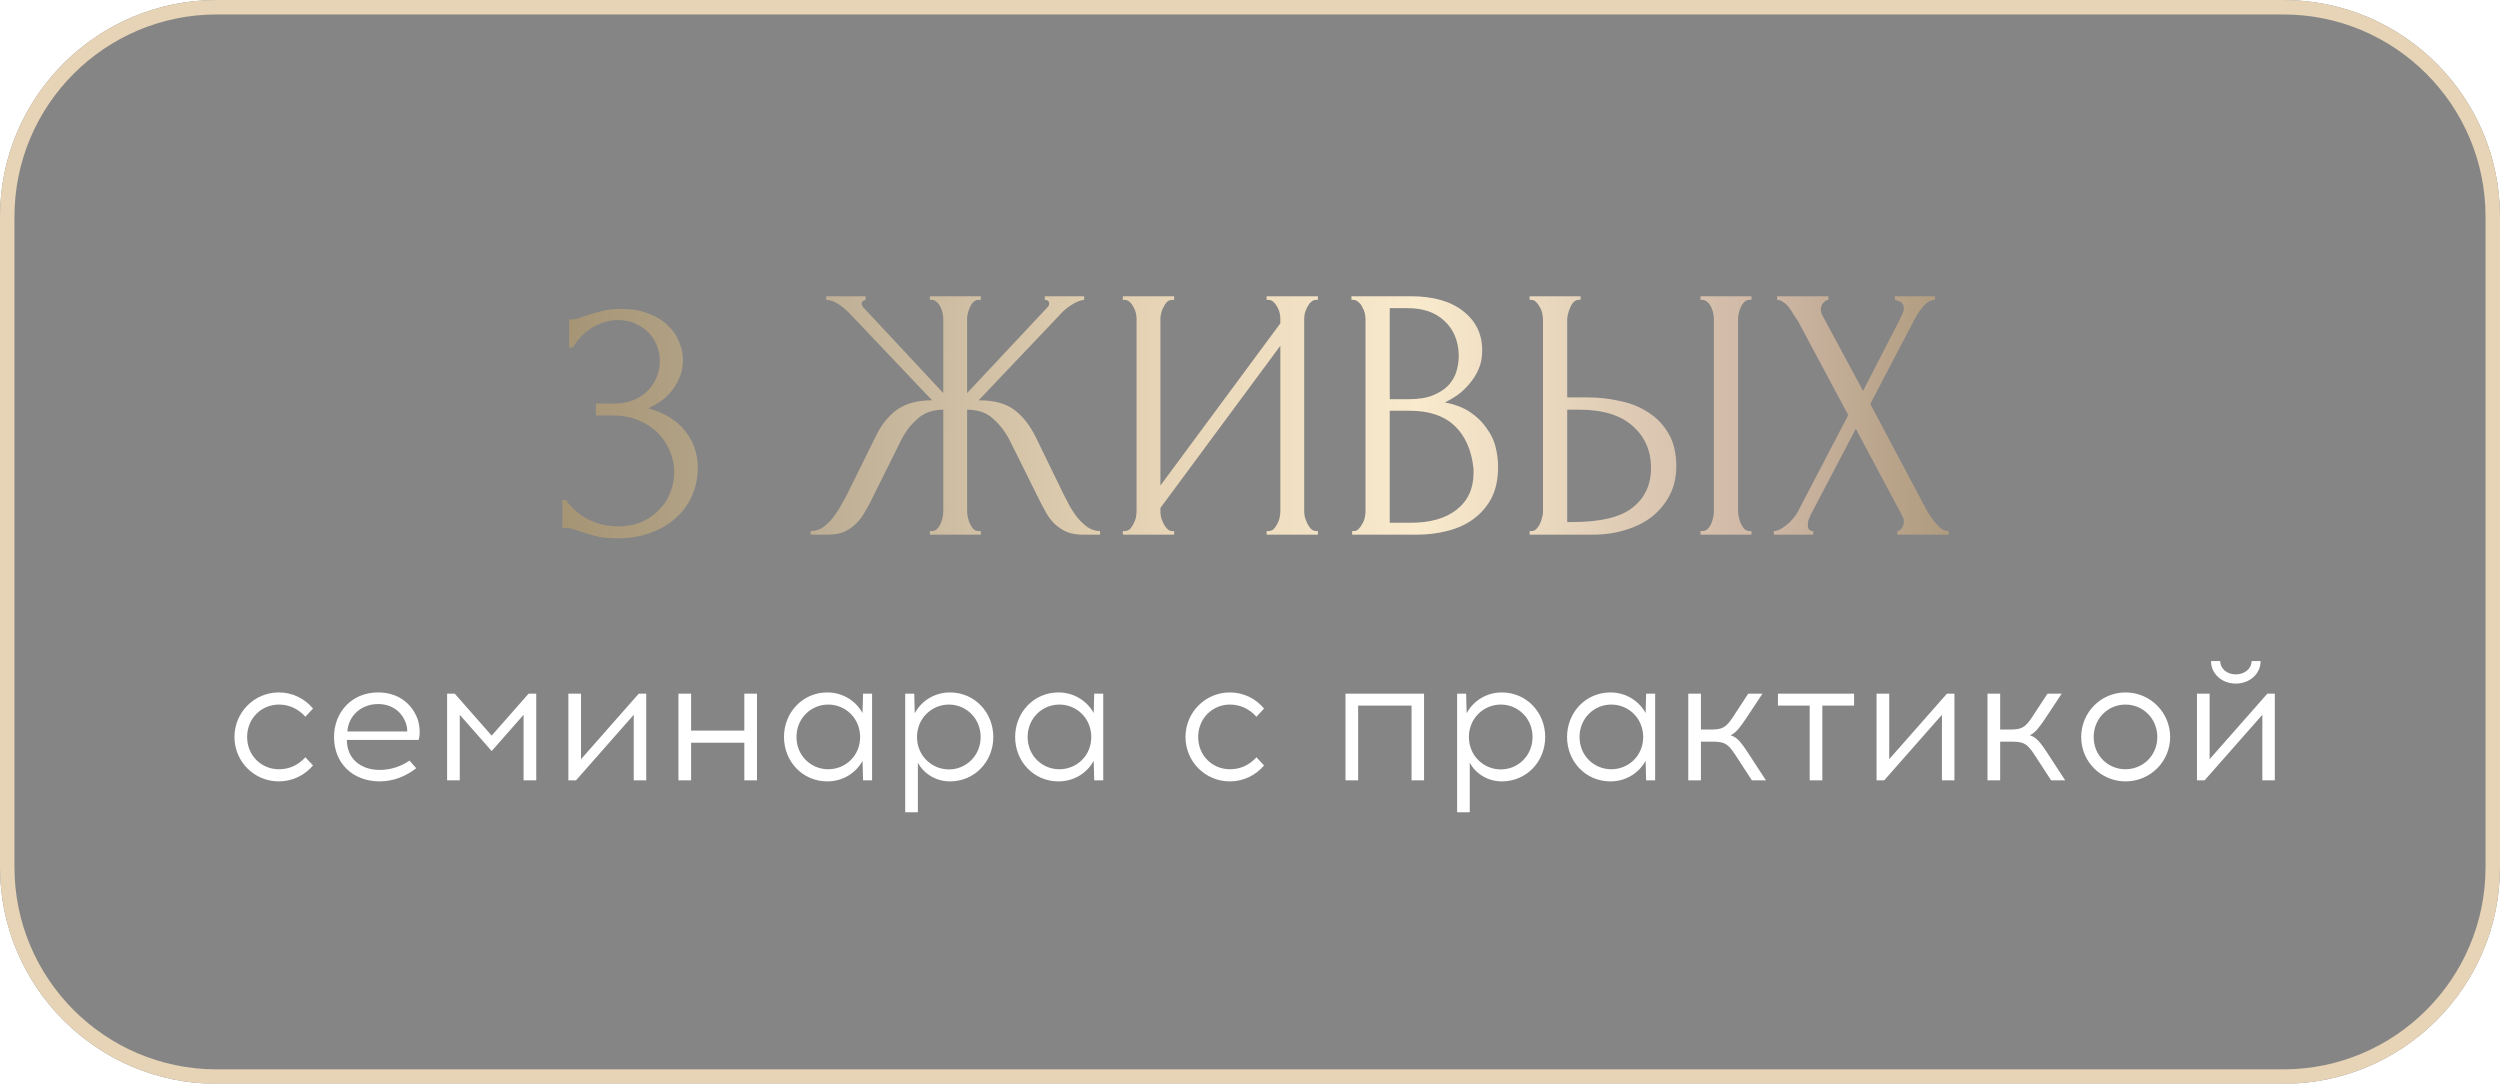
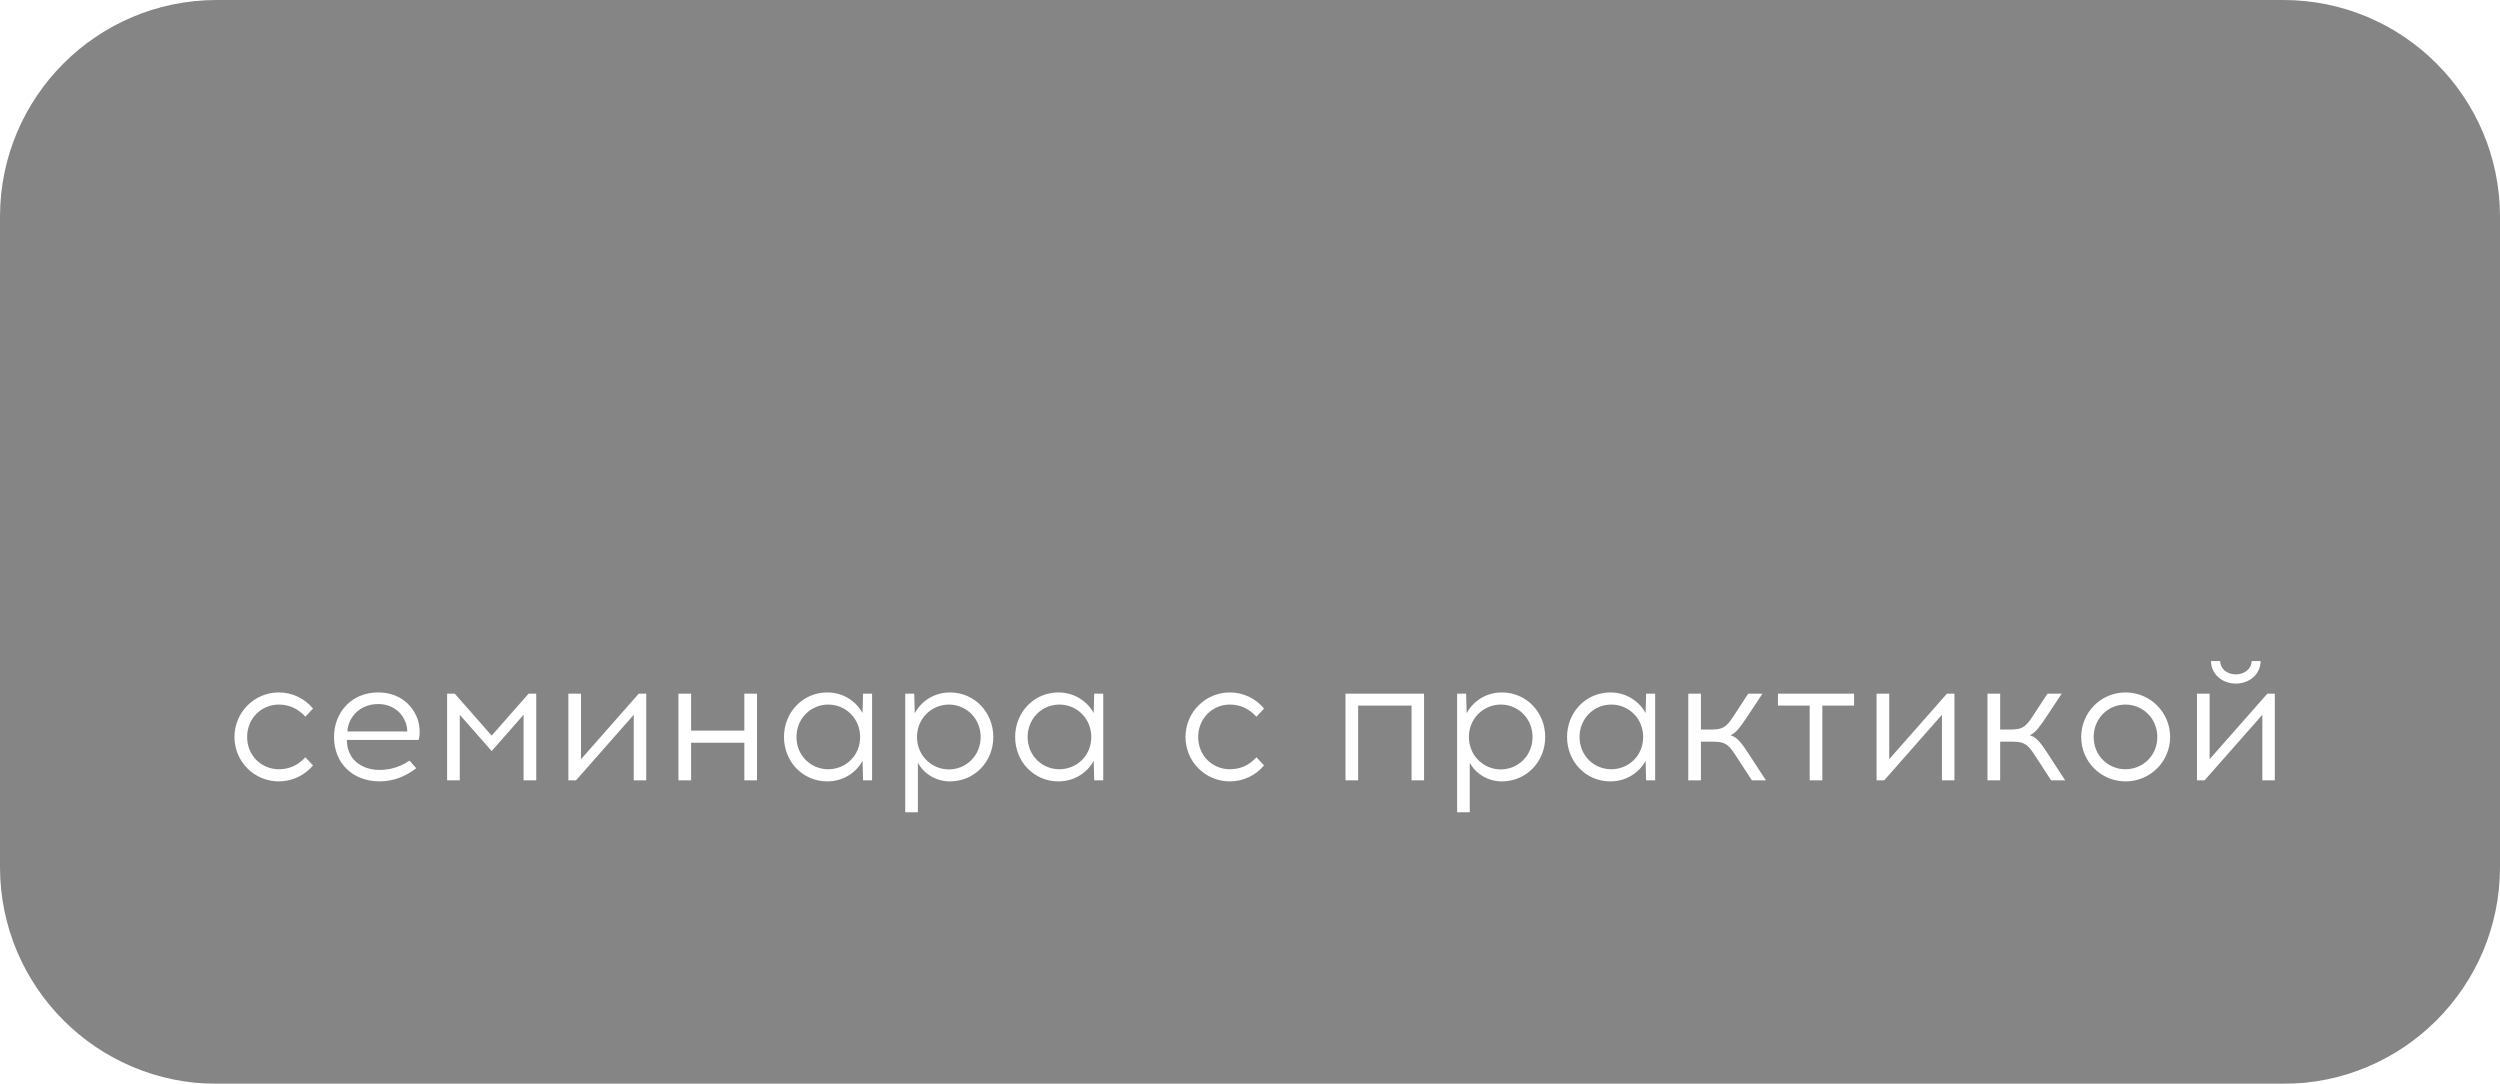
<svg xmlns="http://www.w3.org/2000/svg" width="173" height="75" viewBox="0 0 173 75" fill="none">
  <g filter="url(#filter0_bi_1406_11)">
    <path d="M7.05539e-07 15C3.1588e-07 6.716 6.716 0 15 0H158C166.284 0 173 6.716 173 15V38.514V60C173 68.284 166.284 75 158 75H15C6.716 75 3.1588e-07 68.284 7.05539e-07 60L1.76385e-06 37.5L7.05539e-07 15Z" fill="#0D0C0C" fill-opacity="0.5" />
-     <path d="M0.5 15C0.5 6.992 6.992 0.5 15 0.5H158C166.008 0.5 172.5 6.992 172.5 15V38.514V60C172.5 68.008 166.008 74.5 158 74.5H15C6.992 74.5 0.5 68.008 0.5 60L0.5 37.5L0.5 15Z" stroke="#E7D4B6" />
  </g>
-   <path d="M39.385 22.1H39.61C39.743 22.1 39.885 22.075 40.035 22.025C40.185 21.975 40.351 21.917 40.535 21.85C40.818 21.75 41.16 21.65 41.56 21.55C41.96 21.433 42.451 21.375 43.035 21.375C43.701 21.375 44.293 21.475 44.81 21.675C45.343 21.858 45.785 22.117 46.135 22.45C46.501 22.767 46.776 23.142 46.96 23.575C47.16 24.008 47.26 24.458 47.26 24.925C47.26 25.575 47.06 26.2 46.66 26.8C46.276 27.4 45.676 27.883 44.86 28.25C46.01 28.583 46.868 29.117 47.435 29.85C48.001 30.583 48.285 31.417 48.285 32.35C48.285 33.05 48.151 33.7 47.885 34.3C47.635 34.883 47.26 35.4 46.76 35.85C46.276 36.283 45.693 36.625 45.01 36.875C44.326 37.125 43.56 37.25 42.71 37.25C42.076 37.25 41.551 37.192 41.135 37.075C40.718 36.958 40.368 36.85 40.085 36.75C39.901 36.683 39.735 36.633 39.585 36.6C39.435 36.55 39.285 36.525 39.135 36.525H38.91V34.6H39.16C39.593 35.2 40.126 35.658 40.76 35.975C41.41 36.275 42.076 36.425 42.76 36.425C43.36 36.425 43.901 36.325 44.385 36.125C44.868 35.908 45.276 35.625 45.61 35.275C45.96 34.925 46.218 34.525 46.385 34.075C46.568 33.625 46.66 33.158 46.66 32.675C46.66 32.175 46.56 31.692 46.36 31.225C46.16 30.742 45.876 30.317 45.51 29.95C45.143 29.583 44.693 29.292 44.16 29.075C43.643 28.858 43.051 28.75 42.385 28.75H41.235V27.925H42.51C43.026 27.925 43.476 27.842 43.86 27.675C44.26 27.508 44.593 27.283 44.86 27C45.126 26.717 45.326 26.4 45.46 26.05C45.593 25.7 45.66 25.333 45.66 24.95C45.66 24.6 45.593 24.258 45.46 23.925C45.343 23.592 45.16 23.3 44.91 23.05C44.66 22.783 44.351 22.567 43.985 22.4C43.635 22.233 43.226 22.15 42.76 22.15C42.193 22.15 41.626 22.308 41.06 22.625C40.493 22.942 40.018 23.417 39.635 24.05H39.385V22.1ZM64.349 36.75H64.474C64.607 36.75 64.724 36.708 64.824 36.625C64.924 36.525 65.007 36.408 65.074 36.275C65.141 36.125 65.191 35.975 65.224 35.825C65.257 35.658 65.274 35.508 65.274 35.375V28.35C64.557 28.35 63.965 28.558 63.499 28.975C63.032 29.375 62.649 29.875 62.349 30.475L60.349 34.5C60.199 34.817 60.032 35.125 59.849 35.425C59.682 35.725 59.482 35.992 59.249 36.225C59.016 36.458 58.74 36.65 58.424 36.8C58.107 36.933 57.715 37 57.249 37H56.099V36.75C56.416 36.75 56.707 36.658 56.974 36.475C57.24 36.275 57.474 36.042 57.674 35.775C57.891 35.492 58.074 35.208 58.224 34.925C58.391 34.642 58.524 34.4 58.624 34.2L60.599 30.2C60.982 29.4 61.474 28.783 62.074 28.35C62.691 27.917 63.499 27.7 64.499 27.7L58.874 21.775C58.59 21.475 58.307 21.233 58.024 21.05C57.757 20.867 57.474 20.767 57.174 20.75V20.5H59.899V20.75C59.715 20.8 59.624 20.892 59.624 21.025C59.624 21.075 59.657 21.15 59.724 21.25L65.274 27.2V22.05C65.274 21.933 65.257 21.8 65.224 21.65C65.191 21.5 65.141 21.358 65.074 21.225C65.007 21.092 64.924 20.983 64.824 20.9C64.724 20.8 64.607 20.75 64.474 20.75H64.349V20.5H67.874V20.75H67.674C67.441 20.783 67.257 20.95 67.124 21.25C66.99 21.55 66.924 21.817 66.924 22.05V27.2L72.499 21.25C72.566 21.183 72.599 21.108 72.599 21.025C72.599 20.842 72.499 20.75 72.299 20.75V20.5H75.024V20.75C74.74 20.783 74.449 20.9 74.149 21.1C73.849 21.283 73.582 21.508 73.349 21.775L67.724 27.7C68.774 27.7 69.591 27.917 70.174 28.35C70.757 28.783 71.249 29.4 71.649 30.2L73.599 34.2C73.699 34.4 73.824 34.642 73.974 34.925C74.124 35.208 74.307 35.492 74.524 35.775C74.74 36.042 74.982 36.275 75.249 36.475C75.516 36.658 75.807 36.75 76.124 36.75V37H74.949C74.499 37 74.115 36.933 73.799 36.8C73.482 36.65 73.207 36.467 72.974 36.25C72.74 36.017 72.54 35.75 72.374 35.45C72.207 35.15 72.04 34.833 71.874 34.5L69.874 30.475C69.574 29.892 69.191 29.392 68.724 28.975C68.274 28.558 67.674 28.35 66.924 28.35V35.375C66.924 35.508 66.941 35.65 66.974 35.8C67.007 35.95 67.057 36.1 67.124 36.25C67.191 36.383 67.266 36.5 67.349 36.6C67.449 36.7 67.566 36.75 67.699 36.75H67.874V37H64.349V36.75ZM87.65 36.75H87.775C87.909 36.75 88.025 36.708 88.125 36.625C88.225 36.525 88.308 36.408 88.375 36.275C88.459 36.125 88.517 35.975 88.55 35.825C88.584 35.658 88.6 35.508 88.6 35.375V23.925L80.3 35.15V35.375C80.3 35.508 80.317 35.658 80.35 35.825C80.4 35.975 80.459 36.117 80.525 36.25C80.592 36.383 80.675 36.5 80.775 36.6C80.875 36.7 80.992 36.75 81.125 36.75H81.25V37H77.7V36.75H77.825C77.959 36.75 78.075 36.708 78.175 36.625C78.275 36.525 78.359 36.408 78.425 36.275C78.508 36.125 78.567 35.975 78.6 35.825C78.633 35.658 78.65 35.508 78.65 35.375V22.05C78.65 21.933 78.633 21.8 78.6 21.65C78.567 21.5 78.508 21.358 78.425 21.225C78.359 21.092 78.275 20.983 78.175 20.9C78.075 20.8 77.959 20.75 77.825 20.75H77.7V20.5H81.25V20.75H81.05C80.933 20.767 80.825 20.825 80.725 20.925C80.642 21.025 80.567 21.142 80.5 21.275C80.433 21.392 80.383 21.525 80.35 21.675C80.317 21.808 80.3 21.933 80.3 22.05V33.6L88.6 22.375V22.05C88.6 21.933 88.584 21.8 88.55 21.65C88.517 21.5 88.459 21.358 88.375 21.225C88.308 21.092 88.225 20.983 88.125 20.9C88.025 20.8 87.909 20.75 87.775 20.75H87.65V20.5H91.2V20.75H91.075C90.942 20.75 90.825 20.8 90.725 20.9C90.625 20.983 90.542 21.092 90.475 21.225C90.409 21.358 90.35 21.5 90.3 21.65C90.267 21.8 90.25 21.933 90.25 22.05V35.375C90.25 35.508 90.267 35.65 90.3 35.8C90.35 35.95 90.409 36.1 90.475 36.25C90.542 36.383 90.625 36.5 90.725 36.6C90.825 36.7 90.942 36.75 91.075 36.75H91.2V37H87.65V36.75ZM93.569 36.75H93.694C93.811 36.75 93.919 36.7 94.019 36.6C94.119 36.5 94.203 36.383 94.269 36.25C94.353 36.117 94.411 35.975 94.444 35.825C94.478 35.658 94.494 35.508 94.494 35.375V22.075C94.494 21.958 94.478 21.825 94.444 21.675C94.411 21.525 94.353 21.383 94.269 21.25C94.203 21.1 94.111 20.983 93.994 20.9C93.894 20.8 93.778 20.75 93.644 20.75H93.519V20.5H97.619C99.169 20.5 100.378 20.842 101.244 21.525C102.128 22.208 102.569 23.117 102.569 24.25C102.569 24.733 102.486 25.167 102.319 25.55C102.153 25.933 101.936 26.275 101.669 26.575C101.419 26.875 101.144 27.133 100.844 27.35C100.544 27.55 100.261 27.717 99.994 27.85C100.694 27.983 101.278 28.208 101.744 28.525C102.211 28.842 102.586 29.208 102.869 29.625C103.169 30.025 103.378 30.458 103.494 30.925C103.611 31.392 103.669 31.85 103.669 32.3C103.669 33.167 103.511 33.9 103.194 34.5C102.878 35.083 102.453 35.567 101.919 35.95C101.403 36.317 100.803 36.583 100.119 36.75C99.453 36.917 98.761 37 98.044 37H93.569V36.75ZM101.969 32.45C101.836 31.167 101.403 30.175 100.669 29.475C99.936 28.775 98.903 28.425 97.569 28.425H96.169V36.175H97.619C98.969 36.175 100.028 35.875 100.794 35.275C101.578 34.658 101.969 33.808 101.969 32.725V32.45ZM100.944 24.475C100.894 23.508 100.553 22.742 99.919 22.175C99.303 21.608 98.469 21.325 97.419 21.325H96.169V27.625H97.469C98.169 27.625 98.736 27.533 99.169 27.35C99.619 27.167 99.978 26.933 100.244 26.65C100.511 26.35 100.694 26.025 100.794 25.675C100.894 25.325 100.944 24.983 100.944 24.65V24.475ZM105.851 36.75H105.976C106.092 36.75 106.201 36.708 106.301 36.625C106.401 36.525 106.484 36.408 106.551 36.275C106.617 36.142 106.667 36 106.701 35.85C106.751 35.7 106.776 35.567 106.776 35.45V22.125C106.776 22.008 106.759 21.867 106.726 21.7C106.692 21.533 106.634 21.383 106.551 21.25C106.484 21.117 106.401 21 106.301 20.9C106.201 20.8 106.092 20.75 105.976 20.75H105.851V20.5H109.376V20.75H109.201C108.967 20.783 108.784 20.967 108.651 21.3C108.517 21.617 108.451 21.892 108.451 22.125V27.5H109.851C110.617 27.5 111.367 27.583 112.101 27.75C112.851 27.9 113.509 28.167 114.076 28.55C114.659 28.917 115.126 29.408 115.476 30.025C115.826 30.625 116.001 31.375 116.001 32.275C116.001 33.008 115.851 33.667 115.551 34.25C115.251 34.833 114.842 35.333 114.326 35.75C113.809 36.15 113.192 36.458 112.476 36.675C111.776 36.892 111.017 37 110.201 37H105.851V36.75ZM108.826 36.125C110.759 36.125 112.142 35.792 112.976 35.125C113.826 34.458 114.251 33.542 114.251 32.375C114.251 31.192 113.826 30.225 112.976 29.475C112.142 28.725 110.909 28.35 109.276 28.35H108.451V36.125H108.826ZM117.676 20.5H121.201V20.75H121.001C120.884 20.767 120.776 20.825 120.676 20.925C120.592 21.025 120.517 21.142 120.451 21.275C120.401 21.392 120.359 21.525 120.326 21.675C120.292 21.808 120.276 21.933 120.276 22.05V35.375C120.276 35.508 120.292 35.65 120.326 35.8C120.359 35.95 120.409 36.1 120.476 36.25C120.542 36.383 120.617 36.5 120.701 36.6C120.801 36.683 120.909 36.733 121.026 36.75H121.201V37H117.676V36.75H117.801C117.934 36.75 118.051 36.708 118.151 36.625C118.251 36.525 118.334 36.408 118.401 36.275C118.467 36.125 118.517 35.975 118.551 35.825C118.584 35.658 118.601 35.508 118.601 35.375V22.05C118.601 21.933 118.584 21.8 118.551 21.65C118.517 21.5 118.467 21.358 118.401 21.225C118.334 21.092 118.251 20.983 118.151 20.9C118.051 20.8 117.934 20.75 117.801 20.75H117.676V20.5ZM127.899 28.725L124.424 22.225C124.34 22.092 124.24 21.942 124.124 21.775C124.024 21.592 123.915 21.425 123.799 21.275C123.682 21.125 123.549 21 123.399 20.9C123.265 20.8 123.124 20.75 122.974 20.75V20.5H126.524V20.75C126.424 20.75 126.307 20.817 126.174 20.95C126.057 21.083 125.999 21.25 125.999 21.45C125.999 21.567 126.032 21.683 126.099 21.8L128.924 27.05L131.499 22.05C131.499 22 131.524 21.95 131.574 21.9C131.607 21.817 131.64 21.733 131.674 21.65C131.724 21.55 131.749 21.458 131.749 21.375C131.749 21.108 131.657 20.942 131.474 20.875C131.29 20.792 131.174 20.75 131.124 20.75V20.5H133.899V20.75C133.615 20.75 133.34 20.908 133.074 21.225C132.824 21.525 132.624 21.825 132.474 22.125L129.424 27.95L133.324 35.3C133.407 35.45 133.507 35.608 133.624 35.775C133.74 35.942 133.865 36.1 133.999 36.25C134.132 36.4 134.265 36.525 134.399 36.625C134.549 36.708 134.699 36.75 134.849 36.75V37H131.299V36.75C131.399 36.75 131.499 36.683 131.599 36.55C131.699 36.417 131.749 36.258 131.749 36.075C131.749 35.958 131.699 35.808 131.599 35.625L128.424 29.675L125.299 35.625C125.249 35.725 125.199 35.842 125.149 35.975C125.115 36.108 125.099 36.233 125.099 36.35C125.099 36.617 125.224 36.75 125.474 36.75V37H122.749V36.75C122.865 36.75 122.999 36.717 123.149 36.65C123.299 36.567 123.449 36.467 123.599 36.35C123.749 36.233 123.89 36.1 124.024 35.95C124.157 35.8 124.265 35.658 124.349 35.525L127.899 28.725Z" fill="url(#paint0_linear_1406_11)" />
  <path d="M19.297 47.916C20.245 47.916 21.097 48.348 21.661 49.032L21.133 49.596C20.629 49.044 20.005 48.756 19.297 48.756C18.097 48.756 17.101 49.704 17.101 51C17.101 52.296 18.097 53.232 19.297 53.232C20.017 53.232 20.629 52.956 21.133 52.404L21.661 52.968C21.097 53.64 20.245 54.072 19.297 54.072C17.593 54.072 16.225 52.704 16.225 51C16.225 49.296 17.593 47.916 19.297 47.916ZM26.163 47.916C27.483 47.916 28.431 48.612 28.863 49.668C29.055 50.136 29.091 50.82 28.971 51.204H24.003C24.003 52.5 24.951 53.268 26.259 53.28C27.039 53.28 27.747 53.04 28.335 52.632L28.803 53.16C28.143 53.676 27.291 54.072 26.259 54.072C24.399 54.06 23.115 52.812 23.115 51C23.115 49.296 24.327 47.916 26.163 47.916ZM26.163 48.72C24.951 48.72 24.099 49.584 24.039 50.616H28.179C28.191 50.412 28.131 50.136 28.047 49.932C27.747 49.212 27.075 48.72 26.163 48.72ZM37.108 54H36.232V49.464L34.024 51.972L31.816 49.464V54H30.94V48H31.468L34.024 50.904L36.58 48H37.108V54ZM44.719 54H43.855V49.464L39.859 54H39.331V48H40.207V52.536L44.203 48H44.719V54ZM52.384 54H51.508V51.396H47.824V54H46.948V48H47.824V50.556H51.508V48H52.384V54ZM60.348 54H59.724L59.688 52.644C59.232 53.496 58.32 54.072 57.252 54.072C55.548 54.072 54.252 52.704 54.252 51C54.252 49.296 55.548 47.916 57.252 47.916C58.32 47.916 59.232 48.504 59.688 49.344L59.724 48H60.348V54ZM57.312 53.232C58.512 53.232 59.52 52.296 59.52 51C59.52 49.704 58.512 48.756 57.312 48.756C56.124 48.756 55.116 49.704 55.116 51C55.116 52.296 56.124 53.232 57.312 53.232ZM65.737 47.916C67.441 47.916 68.737 49.296 68.737 51C68.737 52.704 67.441 54.072 65.737 54.072C64.765 54.072 63.925 53.544 63.517 52.776V56.208H62.641V48H63.265L63.301 49.356C63.757 48.504 64.669 47.916 65.737 47.916ZM65.665 48.756C64.477 48.756 63.457 49.704 63.457 51C63.457 52.296 64.477 53.244 65.665 53.244C66.853 53.244 67.861 52.296 67.861 51C67.861 49.704 66.853 48.756 65.665 48.756ZM76.344 54H75.72L75.684 52.644C75.228 53.496 74.316 54.072 73.248 54.072C71.544 54.072 70.248 52.704 70.248 51C70.248 49.296 71.544 47.916 73.248 47.916C74.316 47.916 75.228 48.504 75.684 49.344L75.72 48H76.344V54ZM73.308 53.232C74.508 53.232 75.516 52.296 75.516 51C75.516 49.704 74.508 48.756 73.308 48.756C72.12 48.756 71.112 49.704 71.112 51C71.112 52.296 72.12 53.232 73.308 53.232ZM85.109 47.916C86.057 47.916 86.909 48.348 87.473 49.032L86.945 49.596C86.441 49.044 85.817 48.756 85.109 48.756C83.909 48.756 82.913 49.704 82.913 51C82.913 52.296 83.909 53.232 85.109 53.232C85.829 53.232 86.441 52.956 86.945 52.404L87.473 52.968C86.909 53.64 86.057 54.072 85.109 54.072C83.405 54.072 82.037 52.704 82.037 51C82.037 49.296 83.405 47.916 85.109 47.916ZM98.544 54H97.68V48.828H93.984V54H93.108V48H98.544V54ZM103.928 47.916C105.632 47.916 106.928 49.296 106.928 51C106.928 52.704 105.632 54.072 103.928 54.072C102.956 54.072 102.116 53.544 101.708 52.776V56.208H100.832V48H101.456L101.492 49.356C101.948 48.504 102.86 47.916 103.928 47.916ZM103.856 48.756C102.668 48.756 101.648 49.704 101.648 51C101.648 52.296 102.668 53.244 103.856 53.244C105.044 53.244 106.052 52.296 106.052 51C106.052 49.704 105.044 48.756 103.856 48.756ZM114.536 54H113.912L113.876 52.644C113.42 53.496 112.508 54.072 111.44 54.072C109.736 54.072 108.44 52.704 108.44 51C108.44 49.296 109.736 47.916 111.44 47.916C112.508 47.916 113.42 48.504 113.876 49.344L113.912 48H114.536V54ZM111.5 53.232C112.7 53.232 113.708 52.296 113.708 51C113.708 49.704 112.7 48.756 111.5 48.756C110.312 48.756 109.304 49.704 109.304 51C109.304 52.296 110.312 53.232 111.5 53.232ZM121.232 54L120.248 52.488C119.696 51.624 119.48 51.324 118.616 51.324H117.704V54H116.828V48H117.704V50.484H118.484C119.348 50.484 119.564 50.184 120.116 49.32L120.98 48H121.964L120.836 49.704C120.44 50.292 120.14 50.712 119.756 50.88C120.224 51.012 120.536 51.444 120.968 52.104L122.204 54H121.232ZM126.106 48.828V54H125.23V48.828H123.034V48H128.302V48.828H126.106ZM135.246 54H134.382V49.464L130.386 54H129.858V48H130.734V52.536L134.73 48H135.246V54ZM141.939 54L140.955 52.488C140.403 51.624 140.187 51.324 139.323 51.324H138.411V54H137.535V48H138.411V50.484H139.191C140.055 50.484 140.271 50.184 140.823 49.32L141.687 48H142.671L141.543 49.704C141.147 50.292 140.847 50.712 140.463 50.88C140.931 51.012 141.243 51.444 141.675 52.104L142.911 54H141.939ZM147.09 47.916C148.794 47.916 150.174 49.296 150.174 51C150.174 52.704 148.794 54.072 147.09 54.072C145.386 54.072 144.018 52.704 144.018 51C144.018 49.296 145.386 47.916 147.09 47.916ZM147.078 48.756C145.89 48.756 144.882 49.704 144.882 51C144.882 52.296 145.89 53.232 147.078 53.232C148.278 53.232 149.286 52.296 149.286 51C149.286 49.704 148.278 48.756 147.078 48.756ZM154.718 47.304C153.758 47.304 153.002 46.632 153.002 45.744H153.638C153.638 46.272 154.106 46.668 154.718 46.668C155.33 46.668 155.81 46.272 155.81 45.744H156.434C156.434 46.632 155.678 47.304 154.718 47.304ZM157.418 54H156.554V49.464L152.558 54H152.03V48H152.906V52.536L156.902 48H157.418V54Z" fill="white" />
  <defs>
    <filter id="filter0_bi_1406_11" x="-173.431" y="-173.431" width="519.862" height="421.862" filterUnits="userSpaceOnUse" color-interpolation-filters="sRGB">
      <feFlood flood-opacity="0" result="BackgroundImageFix" />
      <feGaussianBlur in="BackgroundImageFix" stdDeviation="86.716" />
      <feComposite in2="SourceAlpha" operator="in" result="effect1_backgroundBlur_1406_11" />
      <feBlend mode="normal" in="SourceGraphic" in2="effect1_backgroundBlur_1406_11" result="shape" />
      <feColorMatrix in="SourceAlpha" type="matrix" values="0 0 0 0 0 0 0 0 0 0 0 0 0 0 0 0 0 0 127 0" result="hardAlpha" />
      <feOffset />
      <feGaussianBlur stdDeviation="10.485" />
      <feComposite in2="hardAlpha" operator="arithmetic" k2="-1" k3="1" />
      <feColorMatrix type="matrix" values="0 0 0 0 1 0 0 0 0 1 0 0 0 0 1 0 0 0 0.07 0" />
      <feBlend mode="normal" in2="shape" result="effect2_innerShadow_1406_11" />
    </filter>
    <linearGradient id="paint0_linear_1406_11" x1="32" y1="29.5" x2="142" y2="29.5" gradientUnits="userSpaceOnUse">
      <stop stop-color="#9D8B68" />
      <stop offset="0.225" stop-color="#BDAE95" />
      <stop offset="0.435" stop-color="#E7D4B6" />
      <stop offset="0.6" stop-color="#F9EACD" />
      <stop offset="0.82" stop-color="#CEB7A5" />
      <stop offset="1" stop-color="#9D8B68" />
    </linearGradient>
  </defs>
</svg>